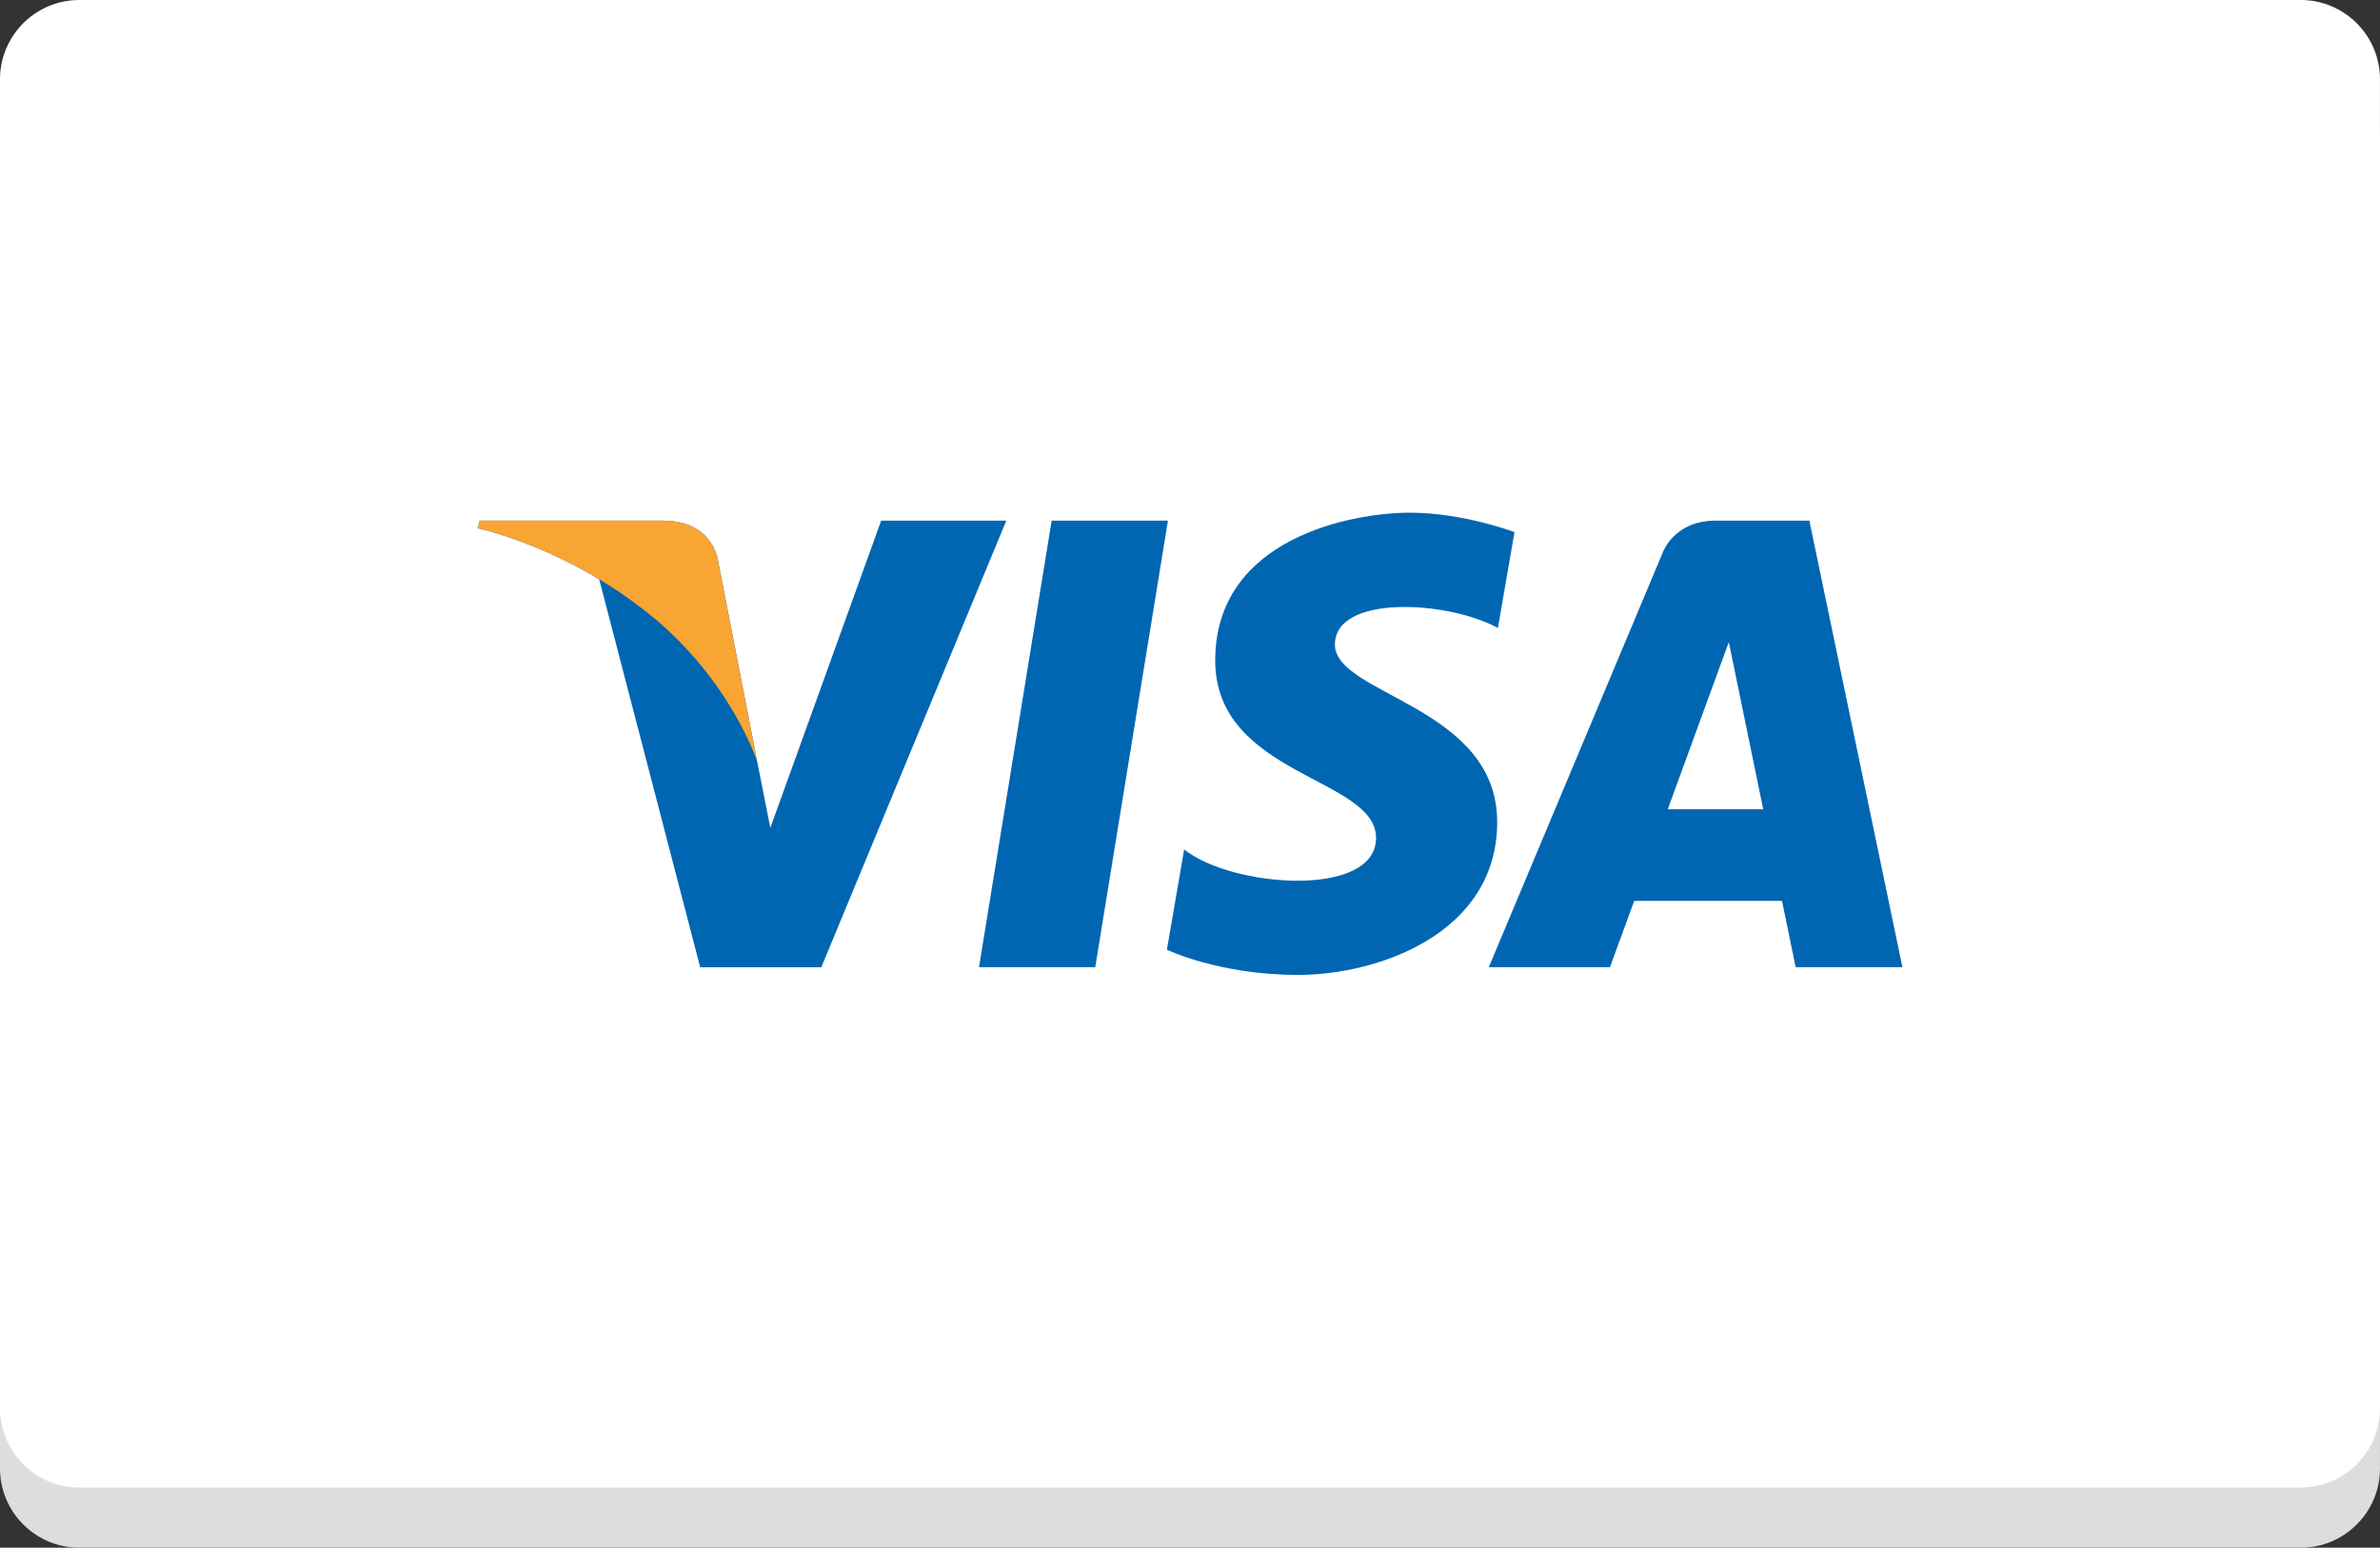
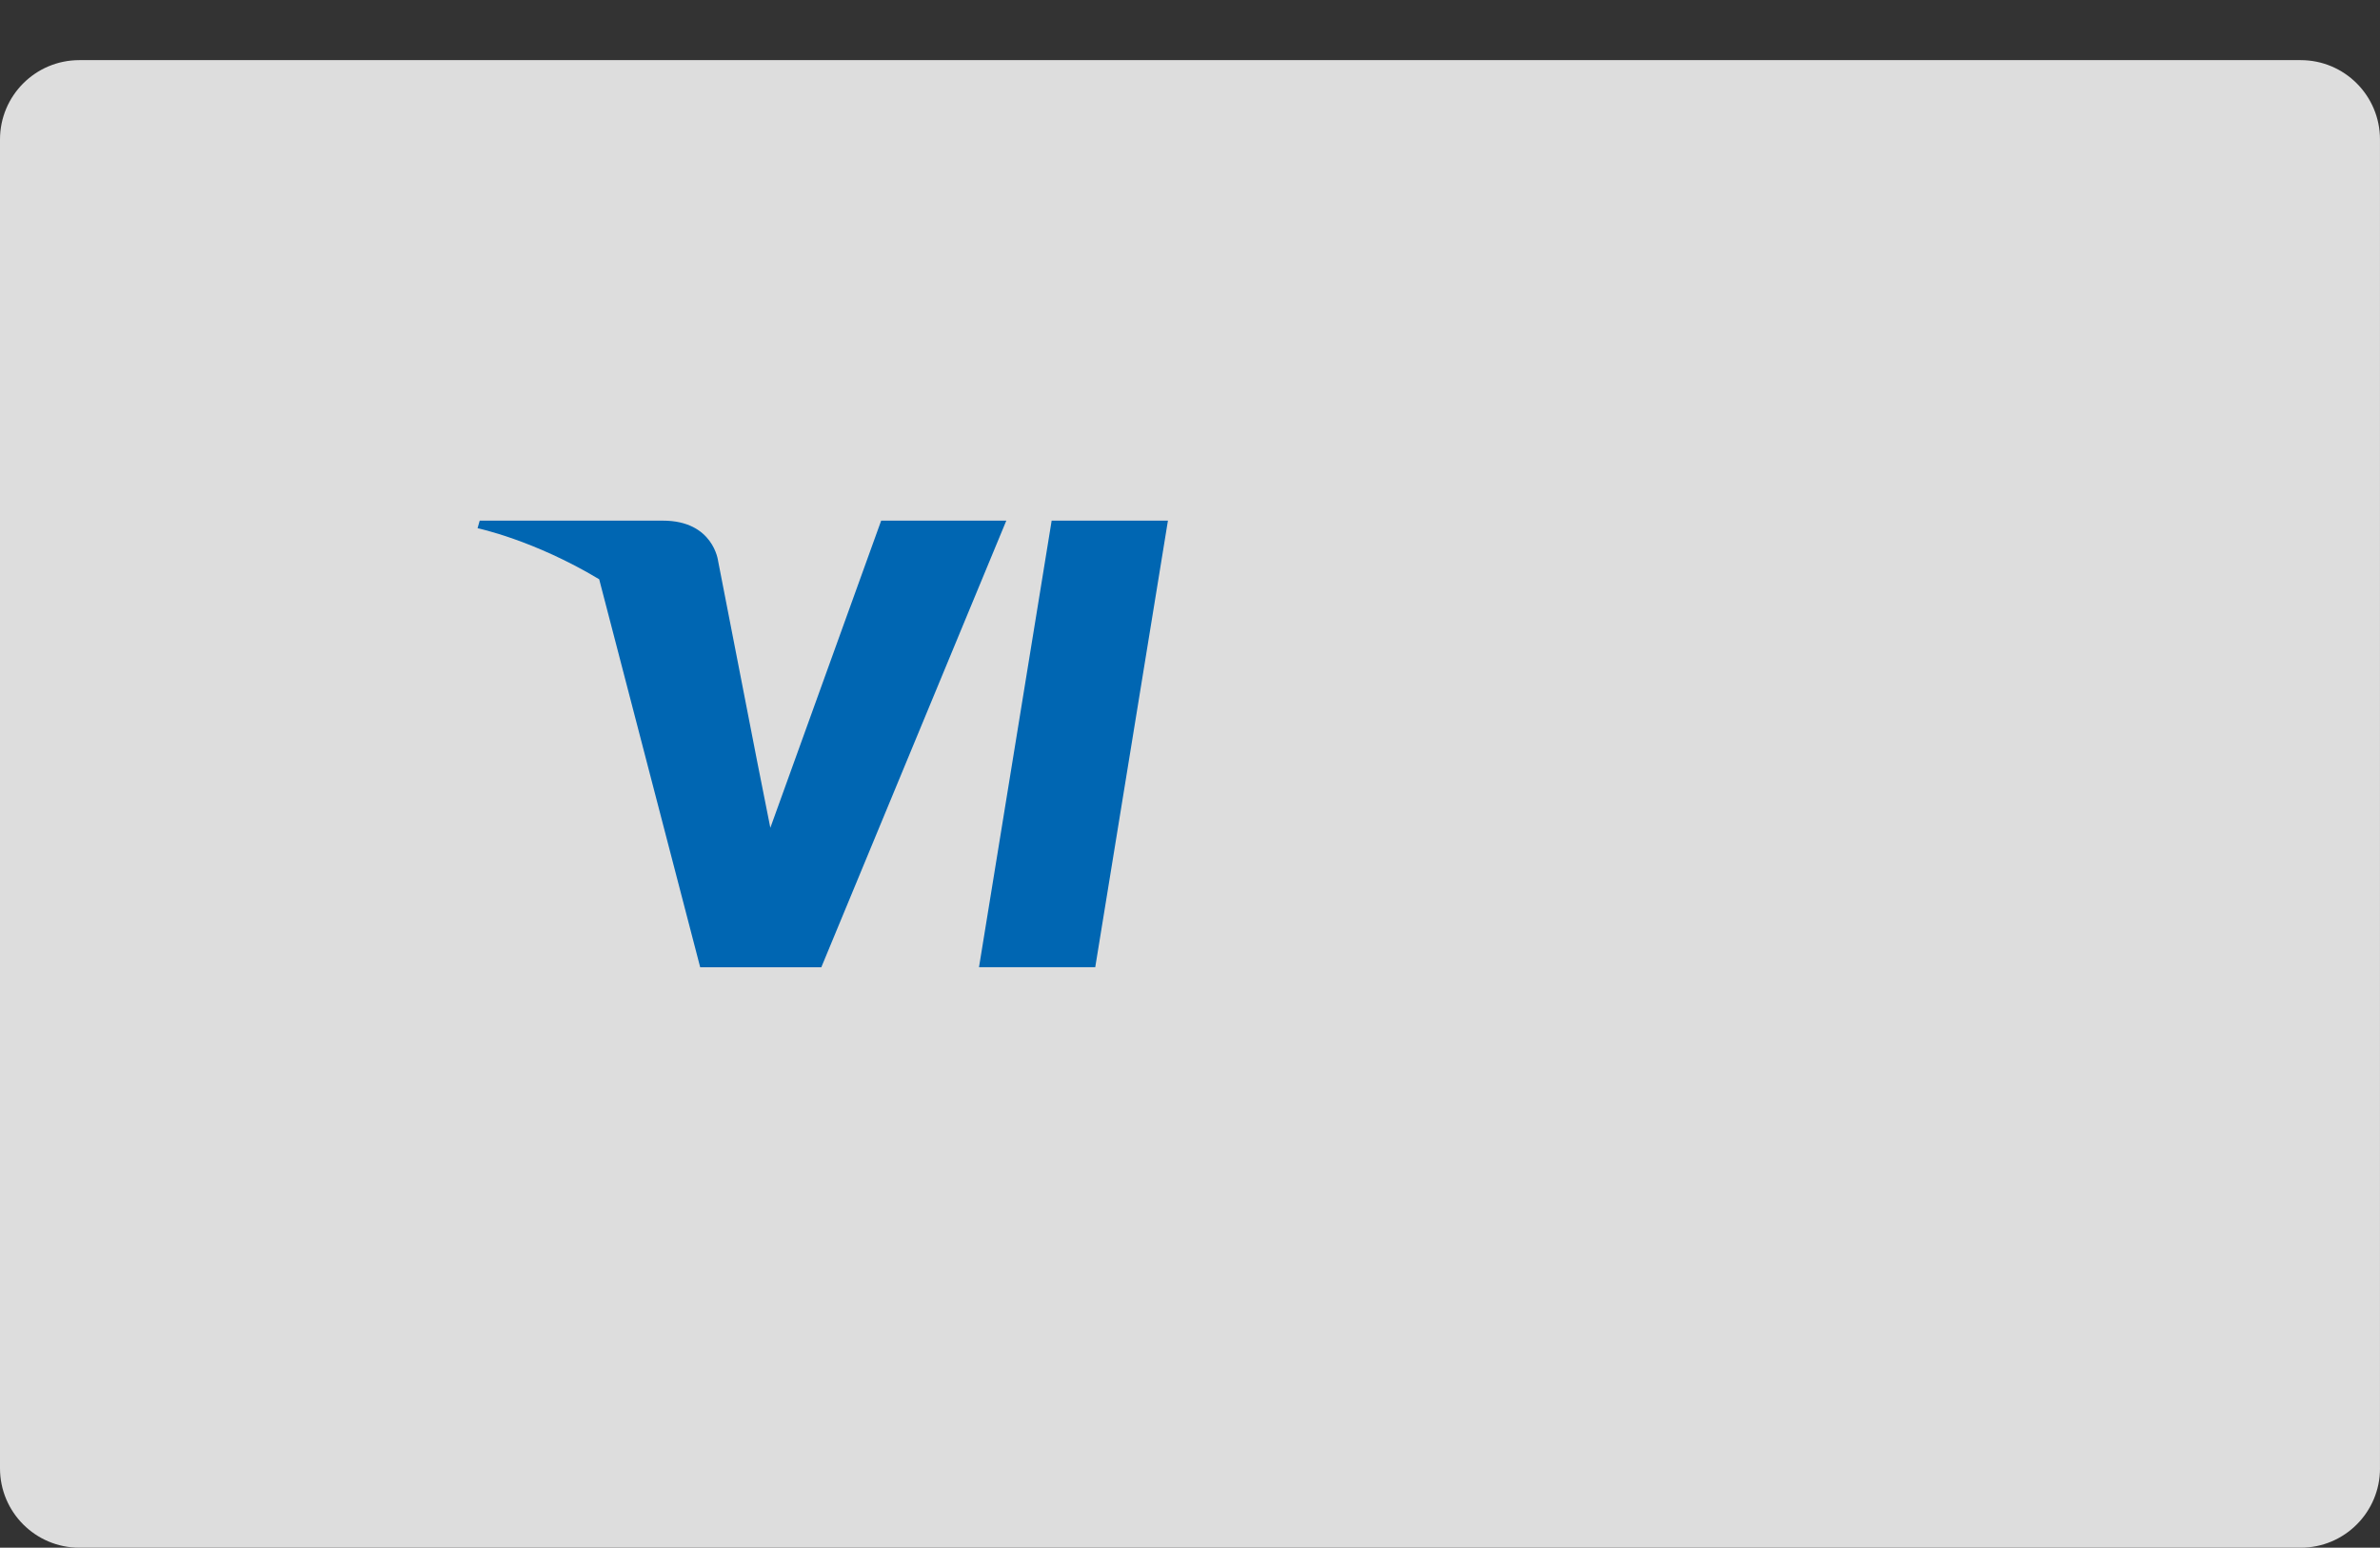
<svg xmlns="http://www.w3.org/2000/svg" version="1.1" id="Layer_1" x="0px" y="0px" width="125.43px" height="81.563px" viewBox="0 0 125.43 81.563" style="enable-background:new 0 0 125.43 81.563;" xml:space="preserve">
  <rect x="0" y="0" width="125.43" height="81.563" fill="#333333" stroke="none" />
  <style type="text/css">
	.st0{fill:#DDDDDD;}
	.st1{fill:#FFFFFF;}
	.st2{fill:#0066B2;}
	.st3{fill:#F9A533;}
</style>
  <g>
    <g>
      <path class="st0" d="M125.43,77.382c0,2.31-1.871,4.182-4.18,4.182H4.181C1.872,81.563,0,79.691,0,77.382V7.35    c0-2.31,1.872-4.181,4.181-4.181h117.068c2.309,0,4.18,1.871,4.18,4.181V77.382z" />
-       <path class="st1" d="M125.43,74.212c0,2.31-1.871,4.182-4.18,4.182H4.181C1.872,78.394,0,76.522,0,74.212V4.181    C0,1.871,1.872,0,4.181,0h117.068c2.309,0,4.18,1.871,4.18,4.181V74.212z" />
    </g>
    <g>
      <g>
        <g>
          <polygon class="st2" points="57.721,50.972 51.595,50.972 55.424,27.438 61.552,27.438     " />
          <path class="st2" d="M46.439,27.438l-5.841,16.187l-0.692-3.485v0.001l-2.062-10.584c0,0-0.248-2.119-2.906-2.119h-9.657      l-0.113,0.399c0,0,2.953,0.613,6.41,2.69l5.323,20.446h6.384l9.749-23.535H46.439z" />
-           <path class="st2" d="M94.635,50.972h5.626l-4.905-23.535H90.43c-2.275,0-2.83,1.753-2.83,1.753l-9.138,21.781h6.386l1.278-3.495      h7.789L94.635,50.972z M87.893,42.648l3.219-8.809l1.812,8.809H87.893z" />
-           <path class="st2" d="M78.942,33.097l0.874-5.054c0,0-2.699-1.025-5.51-1.025c-3.041,0-10.262,1.329-10.262,7.791      c0,6.081,8.476,6.156,8.476,9.348c0,3.193-7.602,2.623-10.112,0.608l-0.911,5.283c0,0,2.735,1.33,6.917,1.33      c4.18,0,10.49-2.166,10.49-8.057c0-6.119-8.552-6.69-8.552-9.35C70.353,31.31,76.32,31.652,78.942,33.097z" />
        </g>
-         <path class="st3" d="M39.906,40.14l-2.062-10.584c0,0-0.248-2.119-2.906-2.119h-9.657l-0.113,0.399c0,0,4.643,0.962,9.094,4.565     C38.521,35.847,39.906,40.14,39.906,40.14z" />
      </g>
    </g>
  </g>
</svg>